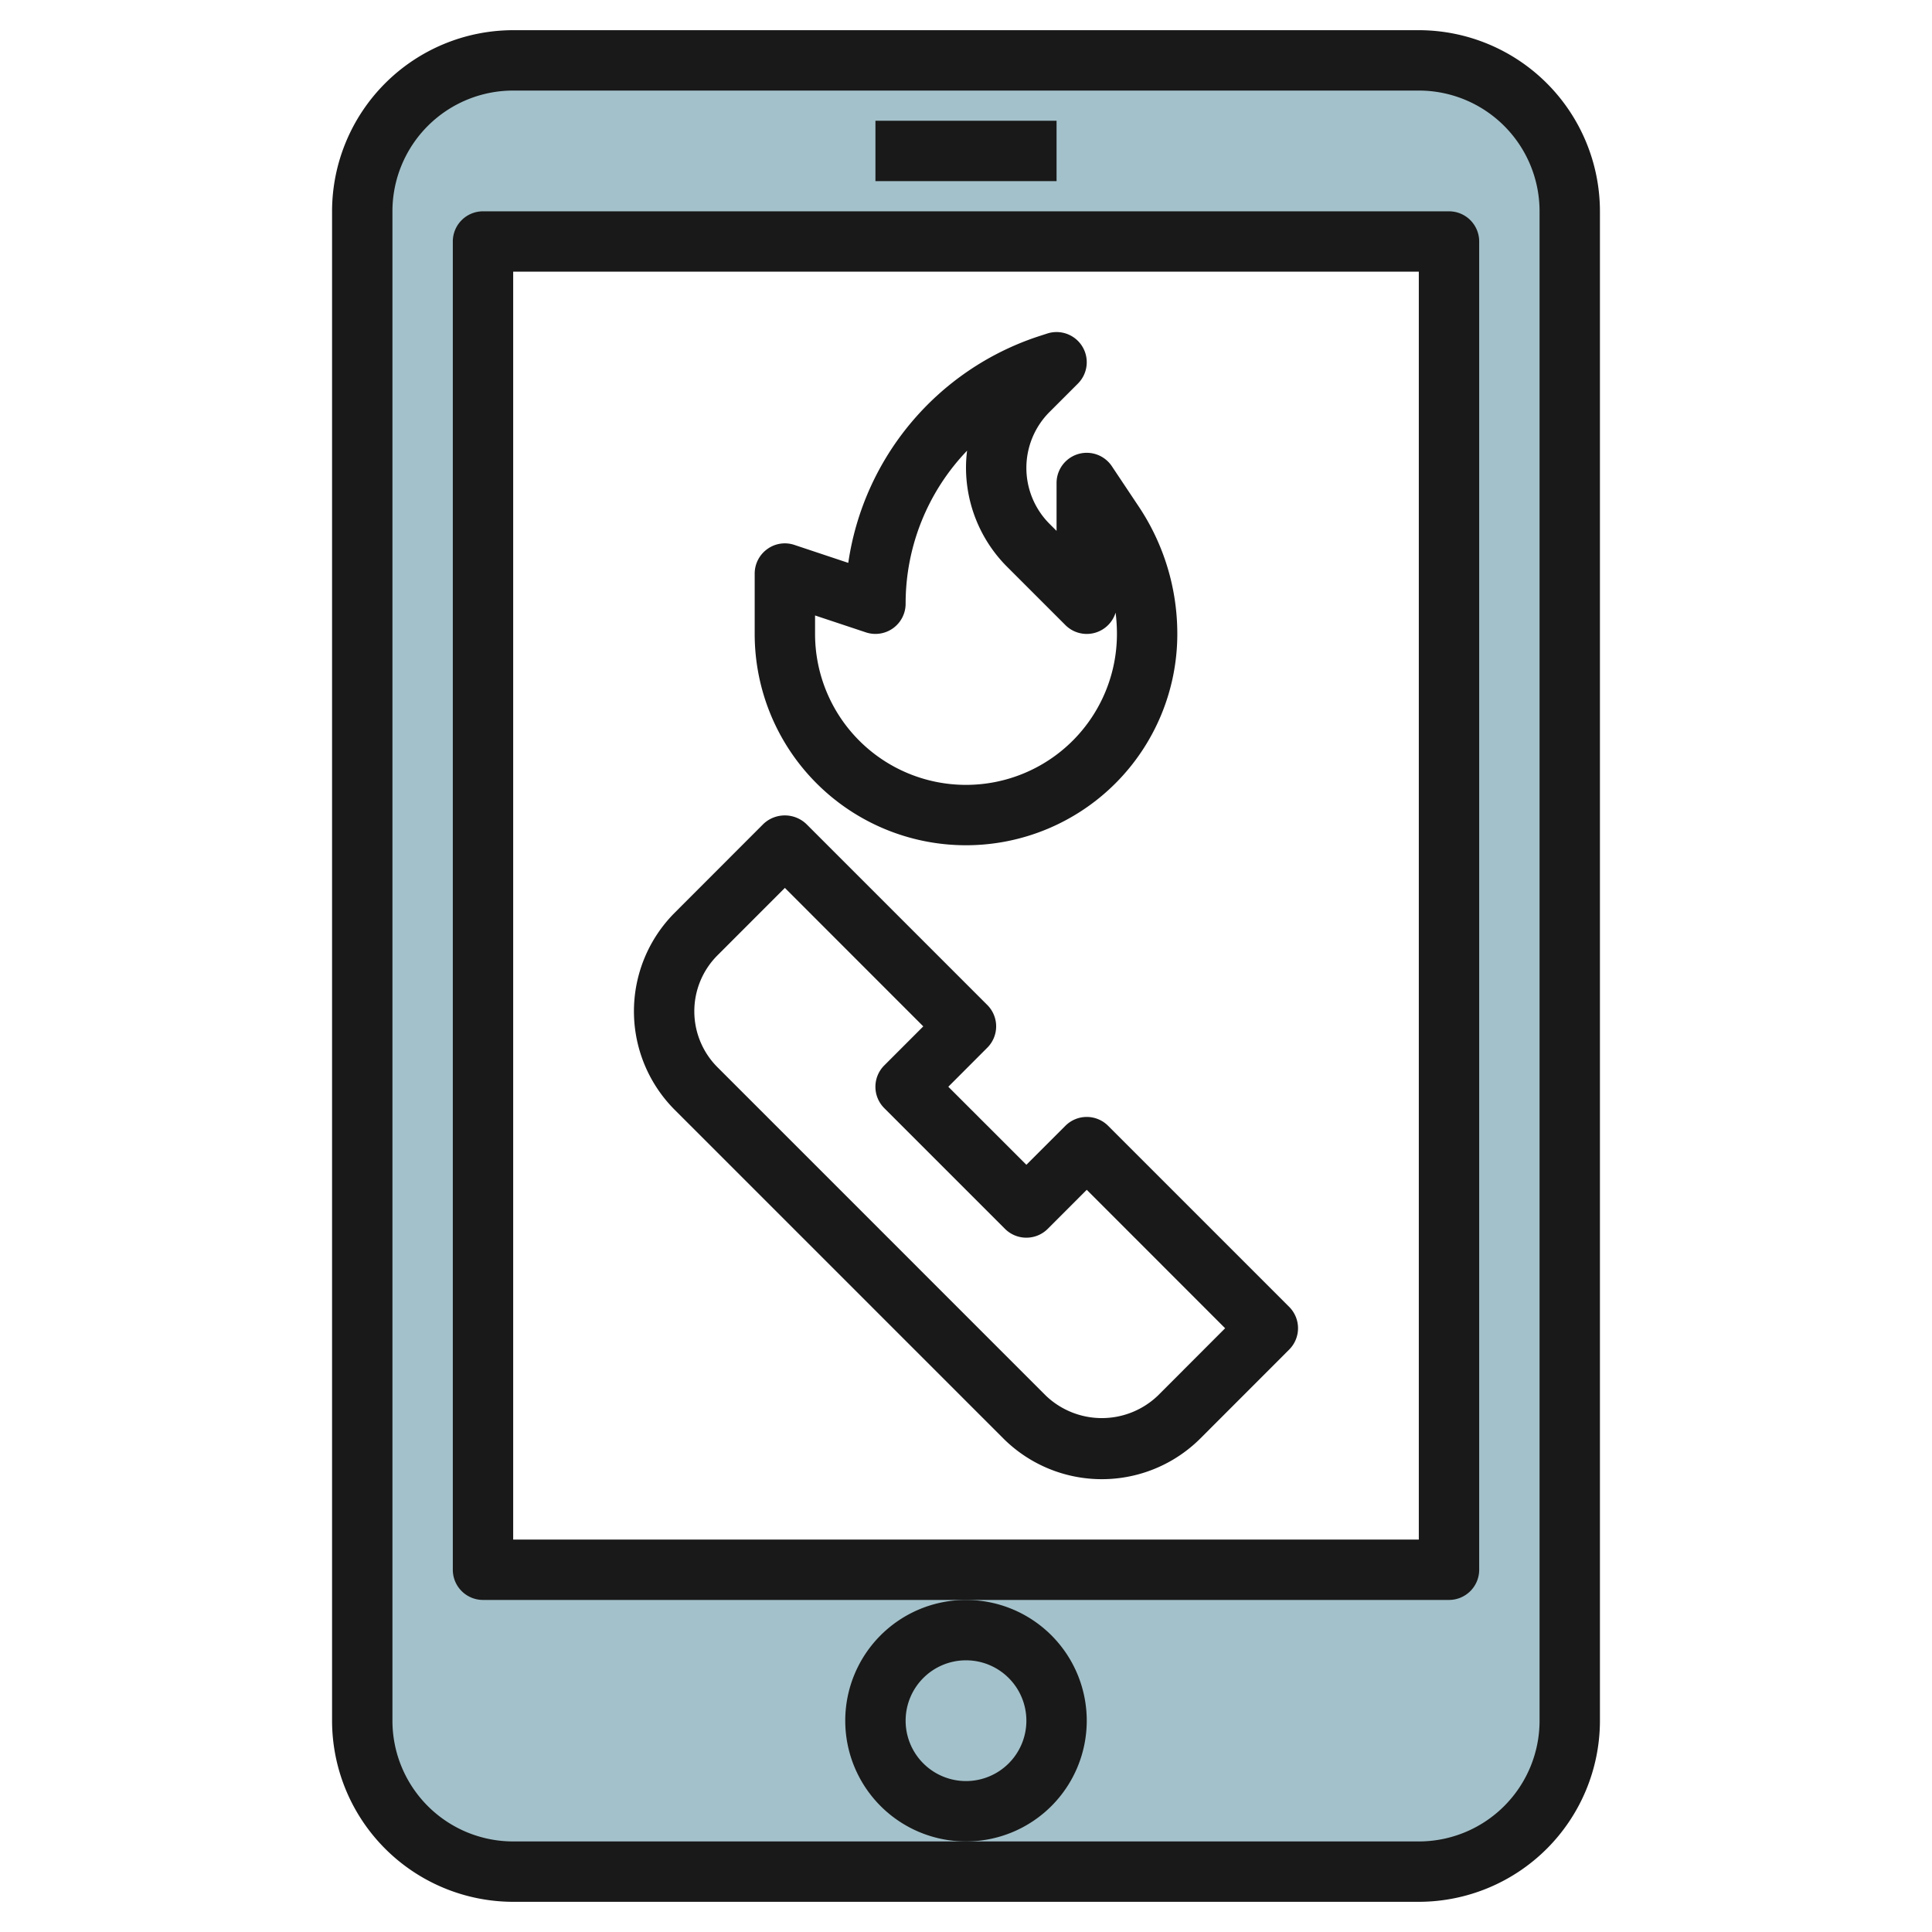
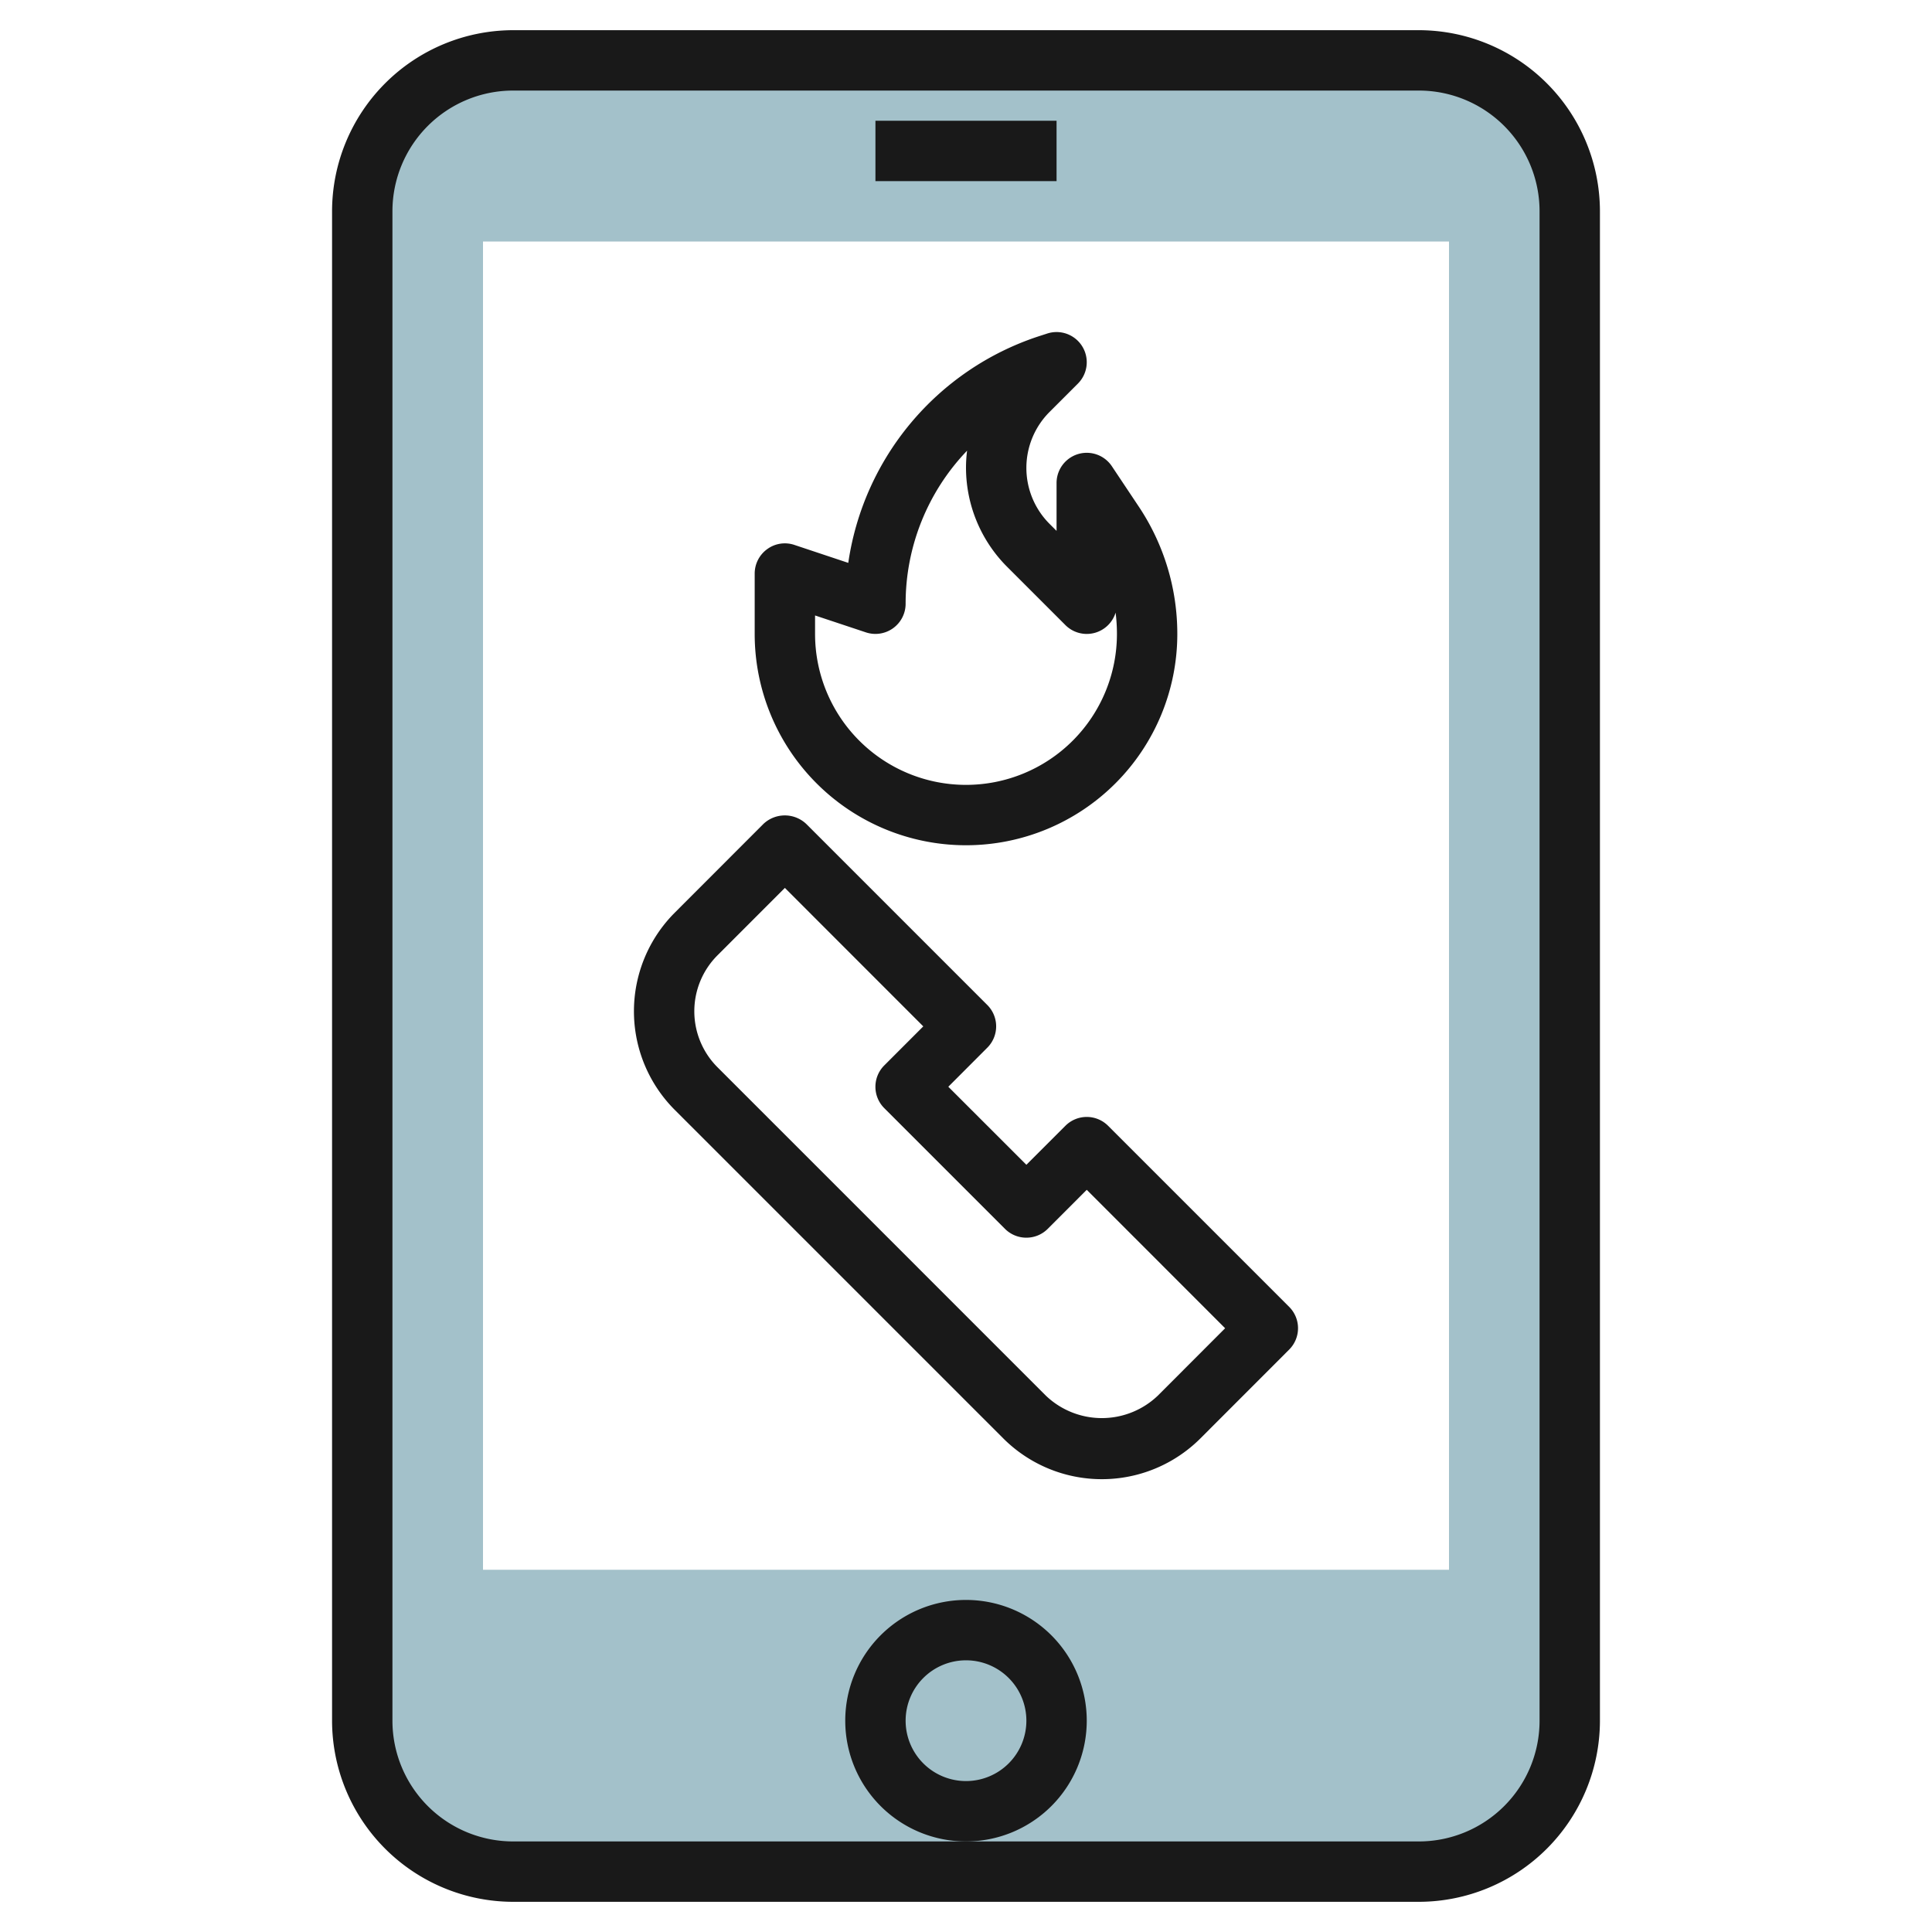
<svg xmlns="http://www.w3.org/2000/svg" id="Layer_3" height="512" viewBox="0 0 64 64" width="512" data-name="Layer 3">
  <path d="m47 2h-30a5 5 0 0 0 -5 5v50a5 5 0 0 0 5 5h30a5 5 0 0 0 5-5v-50a5 5 0 0 0 -5-5zm1 50h-32v-44h32z" fill="#a3c1ca" />
  <g fill="#191919">
    <path d="m47 1h-30a6.006 6.006 0 0 0 -6 6v50a6.006 6.006 0 0 0 6 6h30a6.006 6.006 0 0 0 6-6v-50a6.006 6.006 0 0 0 -6-6zm4 56a4 4 0 0 1 -4 4h-30a4 4 0 0 1 -4-4v-50a4 4 0 0 1 4-4h30a4 4 0 0 1 4 4z" />
-     <path d="m49 52v-44a1 1 0 0 0 -1-1h-32a1 1 0 0 0 -1 1v44a1 1 0 0 0 1 1h32a1 1 0 0 0 1-1zm-2-1h-30v-42h30z" />
    <path d="m29 4h6v2h-6z" />
    <path d="m36 57a4 4 0 1 0 -4 4 4 4 0 0 0 4-4zm-4 2a2 2 0 1 1 2-2 2 2 0 0 1 -2 2z" />
    <path d="m33.232 47.646a4.621 4.621 0 0 0 6.536 0l2.938-2.94a1 1 0 0 0 0-1.414l-6-6a1 1 0 0 0 -.706-.292 1 1 0 0 0 -.707.293l-1.293 1.292-2.586-2.585 1.292-1.294a1 1 0 0 0 0-1.414l-6-6a1.033 1.033 0 0 0 -1.415 0l-2.937 2.94a4.621 4.621 0 0 0 0 6.536zm-9.464-16 2.232-2.233 4.585 4.587-1.293 1.294a1 1 0 0 0 0 1.414l4 4a1 1 0 0 0 .708.292 1 1 0 0 0 .708-.293l1.292-1.293 4.584 4.586-2.23 2.233a2.684 2.684 0 0 1 -3.708 0l-10.878-10.879a2.622 2.622 0 0 1 0-3.708z" />
    <path d="m32 28a7 7 0 0 0 7-7 7.589 7.589 0 0 0 -1.277-4.219l-.891-1.336a1 1 0 0 0 -1.832.555v1.586l-.232-.232a2.622 2.622 0 0 1 0-3.708l.939-.939a1 1 0 0 0 -1.023-1.656l-.309.1a9.311 9.311 0 0 0 -6.275 7.495l-1.782-.594a.99.99 0 0 0 -.9.136 1 1 0 0 0 -.418.812v2a7 7 0 0 0 7 7zm-5-7.612 1.684.56a1 1 0 0 0 1.316-.948 7.316 7.316 0 0 1 2.036-5.071 4.536 4.536 0 0 0 -.036.571 4.65 4.65 0 0 0 1.354 3.268l1.939 1.939a1 1 0 0 0 1.663-.413 5.719 5.719 0 0 1 .044.706 5 5 0 0 1 -10 0z" />
  </g>
</svg>